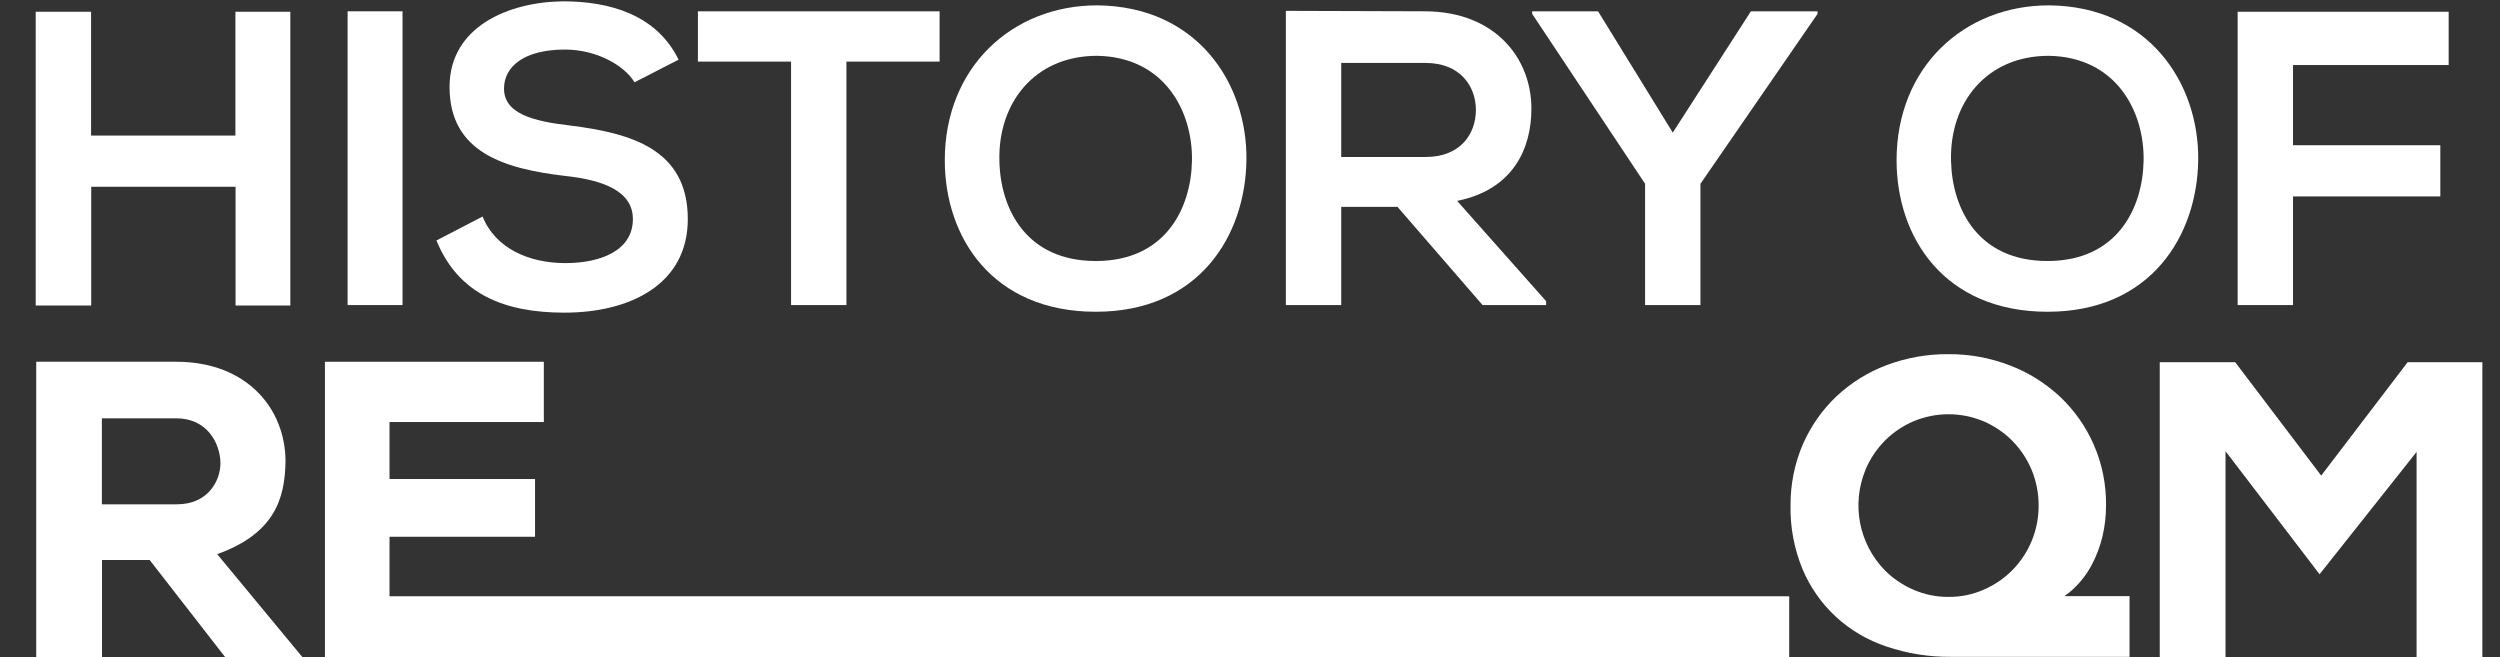
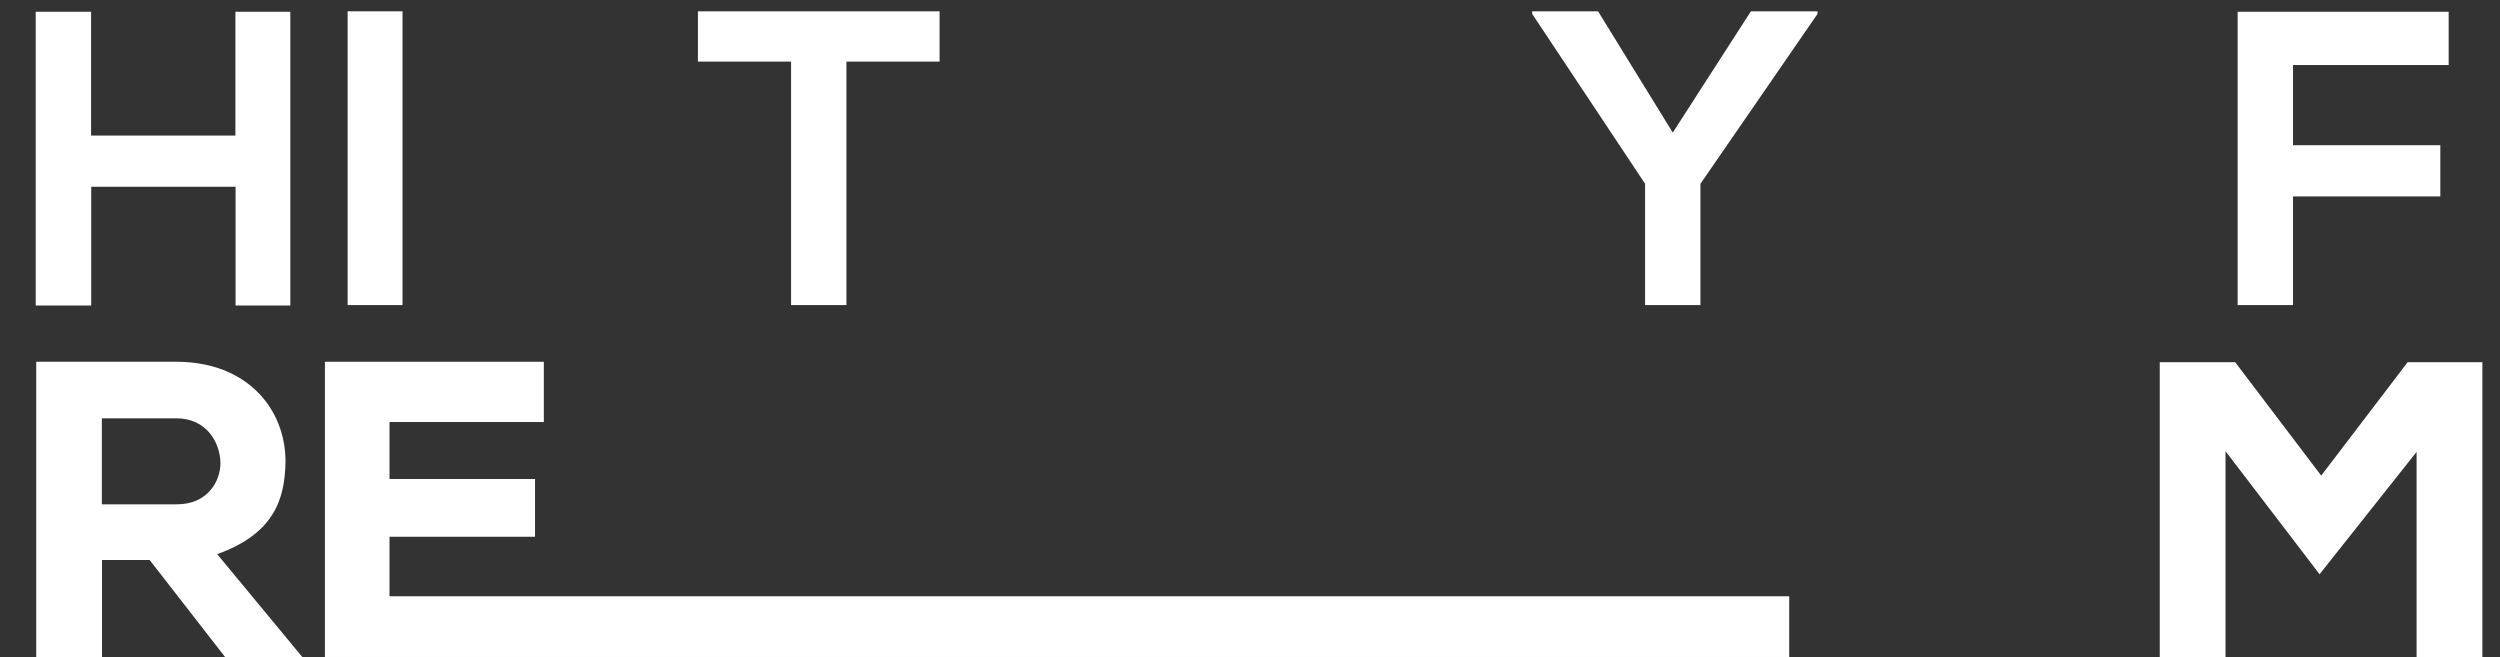
<svg xmlns="http://www.w3.org/2000/svg" version="1.1" id="Layer_1" x="0px" y="0px" viewBox="0 0 1680 441.8" style="enable-background:new 0 0 1680 441.8;" xml:space="preserve">
  <rect x="0" y="0" width="1680" height="441.8" fill="#333333" stroke="none" />
  <style type="text/css">
	.st0{enable-background:new    ;}
	.st1{fill:#FFFFFF;}
</style>
  <g id="그룹_413" transform="translate(-120 -10075)">
    <g class="st0">
      <path class="st1" d="M278.3,10280.3v-79.8h-97v79.8H144v-197.4h37.2v83.2h97v-83.2h36.9v197.4H278.3z" />
      <path class="st1" d="M353.6,10280v-197.4h36.9v197.4H353.6z" />
-       <path class="st1" d="M546.4,10130.3c-6.8-11.3-25.4-22-46.8-22c-27.6,0-40.9,11.6-40.9,26.2c0,17.2,20.3,22,44,24.8    c41.2,5.1,79.5,15.8,79.5,62.9c0,44-38.9,62.9-82.9,62.9c-40.3,0-71.3-12.4-86-48.5l31-16.1c8.7,21.7,31.6,31.3,55.6,31.3    c23.4,0,45.4-8.2,45.4-29.6c0-18.6-19.5-26.2-45.7-29c-40.3-4.8-77.5-15.5-77.5-59.8c0-40.6,40-57.2,76.4-57.5    c30.7,0,62.6,8.7,77.5,39.2L546.4,10130.3z" />
      <path class="st1" d="M651.6,10116.4H589v-33.8c57,0,105.2,0,162.4,0v33.8h-62.6v163.6h-37.2V10116.4z" />
-       <path class="st1" d="M957.6,10182.4c-0.6,51-31.9,102.1-101.2,102.1c-69.4,0-101.5-49.9-101.5-101.8    c0-62.3,45.1-104.1,102.4-104.1C924.6,10079.2,958.2,10131.1,957.6,10182.4z M856.4,10250.4c46.5,0,64-35,64.6-67.4    c0.6-33-18.3-69.7-63.7-70.5c-42,0-66.8,31.6-65.7,70.8C792.3,10215.7,809.8,10250.4,856.4,10250.4z" />
-       <path class="st1" d="M1158.9,10280h-42.6l-57.2-66h-37.8v66h-37.2v-197.7c31.3,0,62.6,0.3,93.9,0.3c46.5,0.3,71.1,31.3,71.1,65.4    c0,27.1-12.4,54.4-49.9,62l59.8,67.4V10280z M1021.3,10117.3v63.2h56.7c23.7,0,33.8-15.8,33.8-31.6s-10.4-31.6-33.8-31.6H1021.3z" />
      <path class="st1" d="M1244.1,10164.1l52.5-81.5h44.8v1.7l-78.7,114.2v81.5h-37.2v-81.5l-75.9-114.2v-1.7h44.3L1244.1,10164.1z" />
-       <path class="st1" d="M1597.2,10182.4c-0.6,51-31.9,102.1-101.2,102.1c-69.4,0-101.5-49.9-101.5-101.8    c0-62.3,45.1-104.1,102.4-104.1C1564.2,10079.2,1597.7,10131.1,1597.2,10182.4z M1495.9,10250.4c46.5,0,64-35,64.6-67.4    c0.6-33-18.3-69.7-63.7-70.5c-42,0-66.8,31.6-65.7,70.8C1431.9,10215.7,1449.4,10250.4,1495.9,10250.4z" />
      <path class="st1" d="M1623.7,10280v-197.1h141.8v35.8h-104.6v53.9h99v34.4h-99v73H1623.7z" />
    </g>
    <g id="그룹_1" transform="translate(-722.051 10652.999)">
      <path id="패스_1" class="st1" d="M1045.2-136.5h-51.9l-50.7-65.2h-32v65.2h-44.2v-198.4h94.1c47.9,0,73.4,32,73.4,66.9    c-0.3,25.8-7.9,48.7-45.9,62.4L1045.2-136.5z M910.5-296.9v57.8H961c20.4,0,29.2-15.3,29.2-27.8c-0.3-13.6-9.1-30-29.8-30    L910.5-296.9z" />
      <path id="패스_2" class="st1" d="M2044.4-136.5h-984v-198.4h147.1v40.5h-103.7v38.3h97.8v38.8h-97.8v40h940.6L2044.4-136.5z" />
      <path id="패스_3" class="st1" d="M2465.9-274.2l-65.1,82.1l-63.2-82.7v138.6h-44.2v-198.4h50.7l57.8,76.2l58.1-76.2h50.2v198.4    h-44.2V-274.2z" />
-       <path id="패스_4" class="st1" d="M2229.2-177.3c2.2-1.5,4.3-3.2,6.2-5c5-4.7,9.1-10.1,12.3-16.1c3.2-6,5.6-12.4,7.2-19.1    c1.6-6.8,2.4-13.8,2.4-20.7c0.2-14.1-2.6-28.1-8.3-41.1c-5.3-12.1-13-23-22.6-32.1c-9.8-9.1-21.2-16.3-33.6-21    c-13.2-5.1-27.3-7.7-41.5-7.6c-14.2-0.1-28.2,2.4-41.5,7.4c-12.5,4.7-23.9,11.8-33.6,20.9c-9.6,9.1-17.3,20.1-22.6,32.2    c-5.6,13-8.4,27.1-8.3,41.2c-0.3,14.7,2.5,29.3,8.1,42.9c5.1,12.1,12.8,23,22.4,31.9c9.8,9,21.4,15.8,34.1,20    c13.9,4.7,28.4,7,43,6.9h19.9v0h100.3v-40.8H2229.2z M2151.4-176.9c-8.1,0.1-16.1-1.6-23.5-4.8c-7.2-3.1-13.7-7.5-19.2-13    c-17.5-17.9-22.6-44.5-13-67.7c3-7.3,7.5-13.9,13-19.5c5.5-5.5,12-9.9,19.2-13c15.1-6.3,32-6.3,47.1,0c7.2,3.1,13.7,7.5,19.2,13    c11.5,11.6,17.9,27.3,17.8,43.6c0.1,16.3-6.3,32-17.8,43.6c-5.5,5.5-12,9.9-19.2,13C2167.5-178.4,2159.5-176.8,2151.4-176.9" />
    </g>
  </g>
</svg>